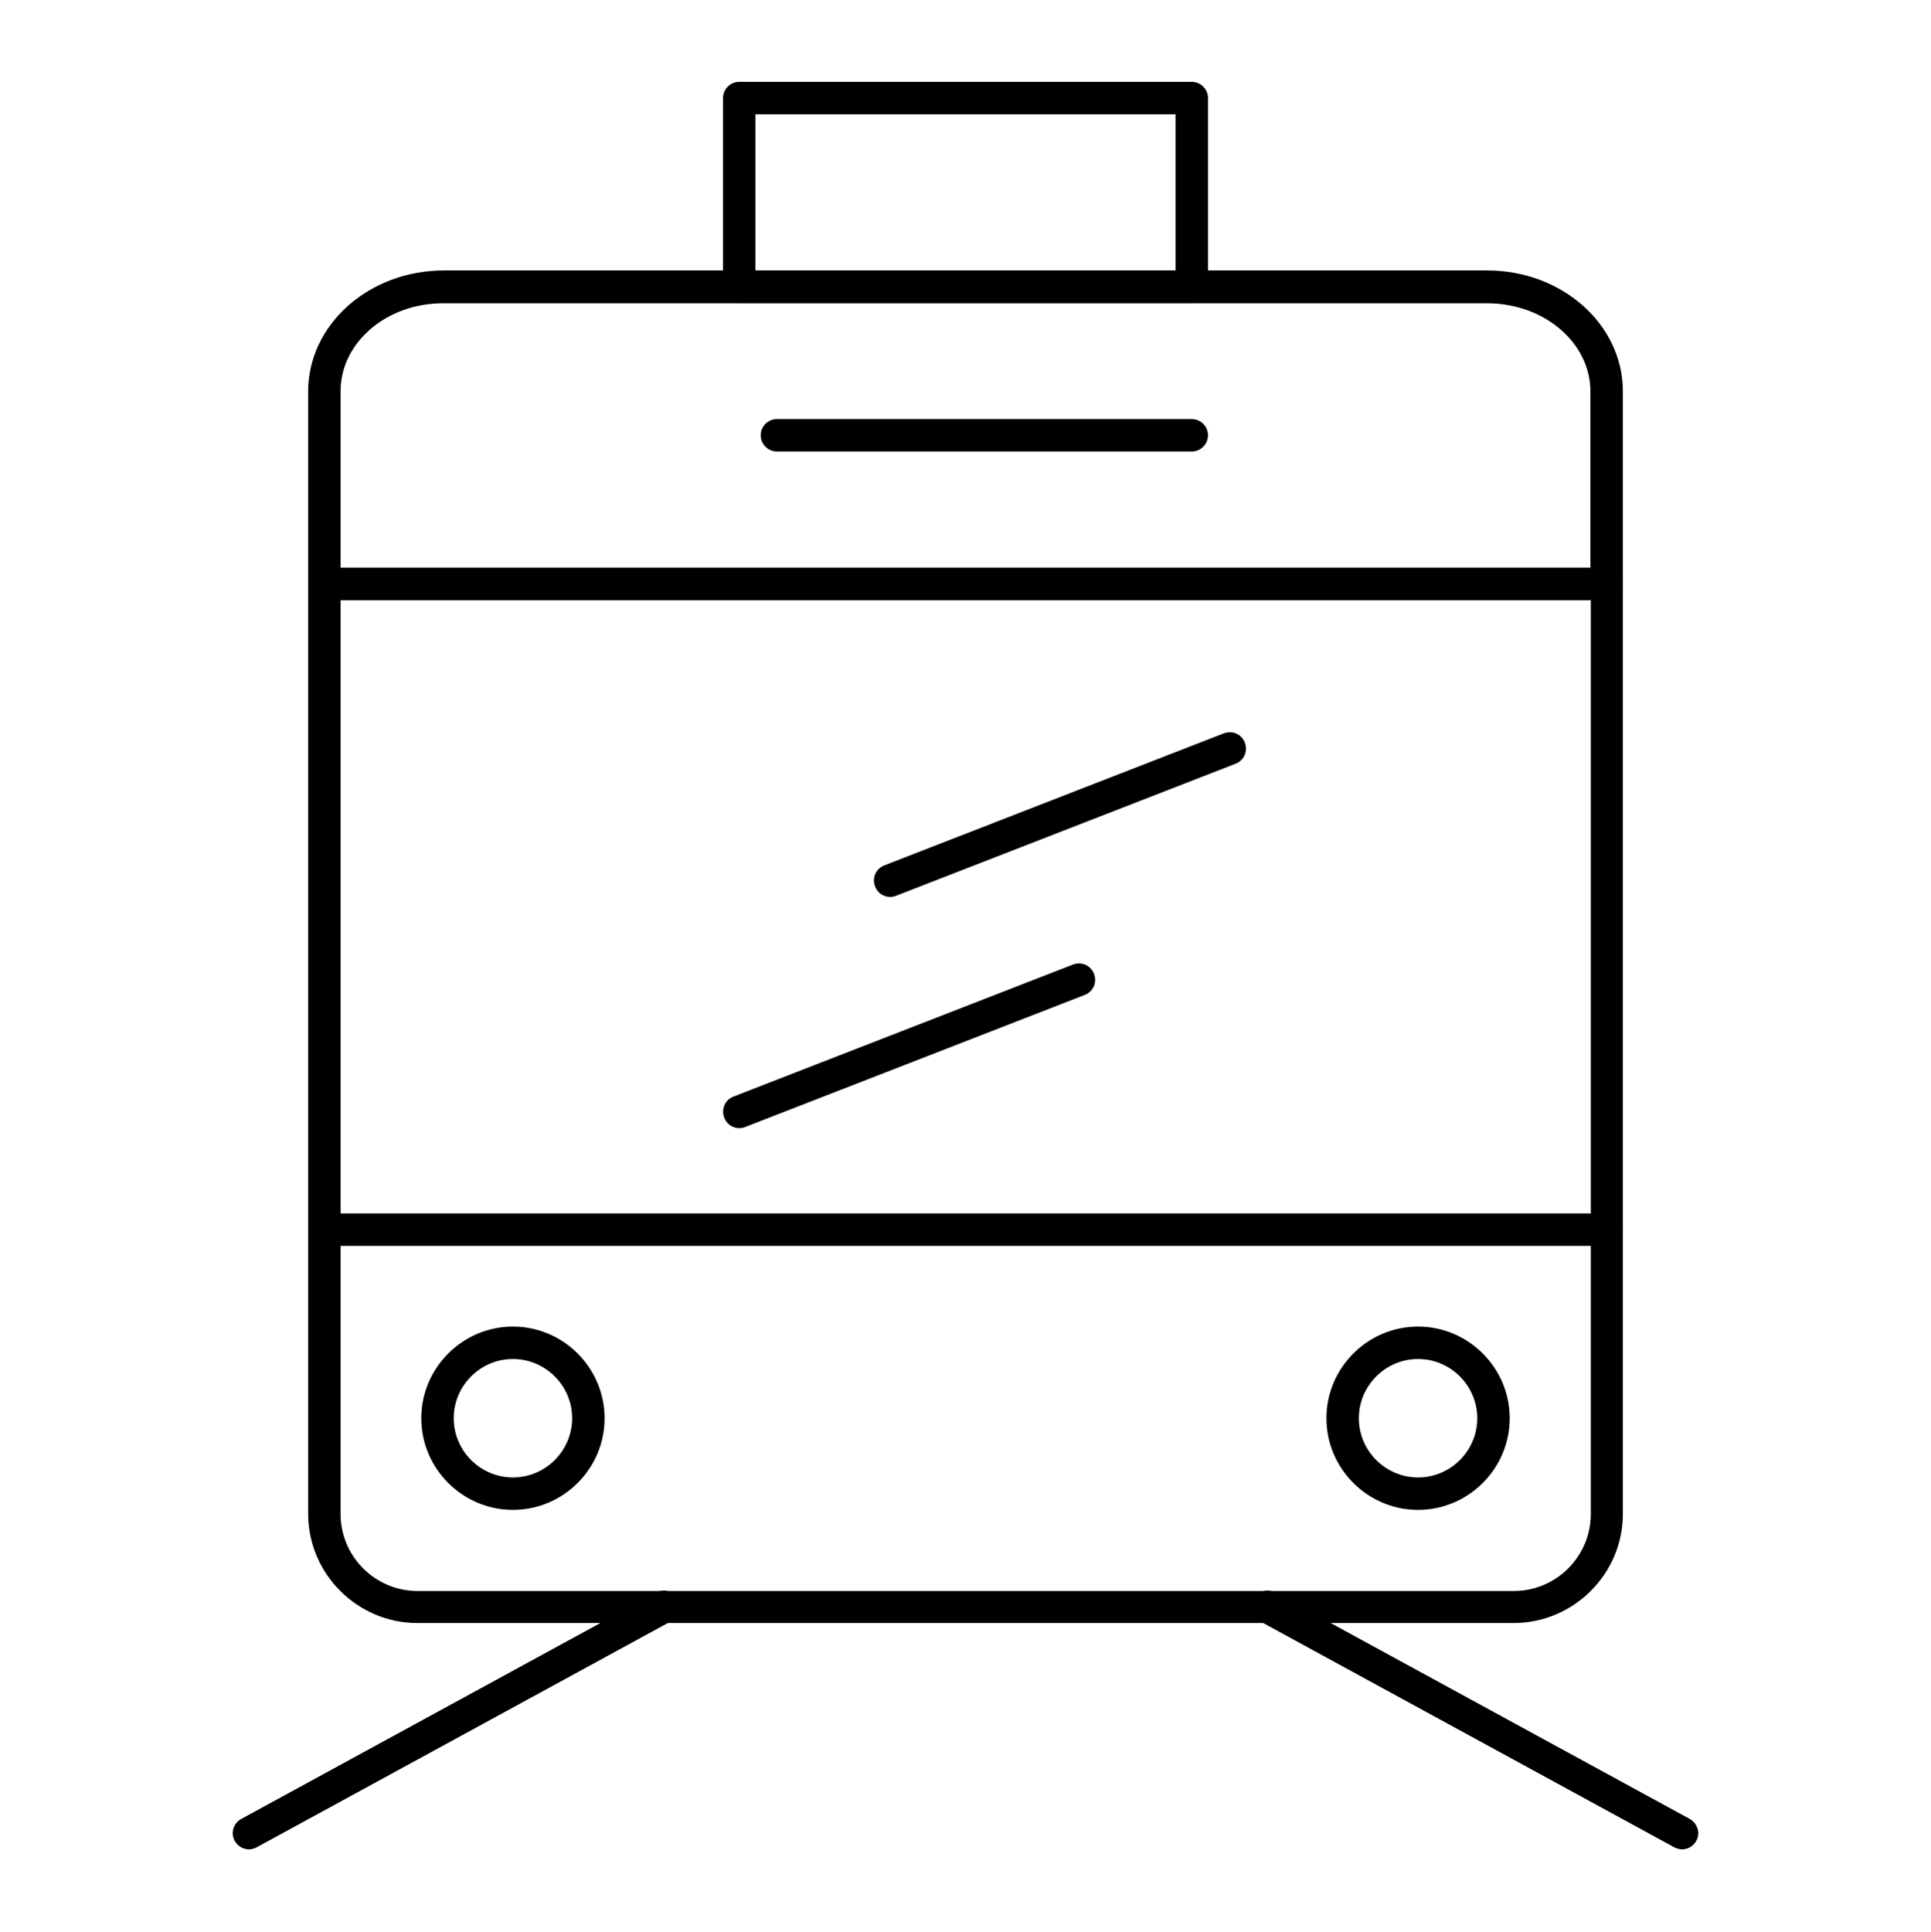
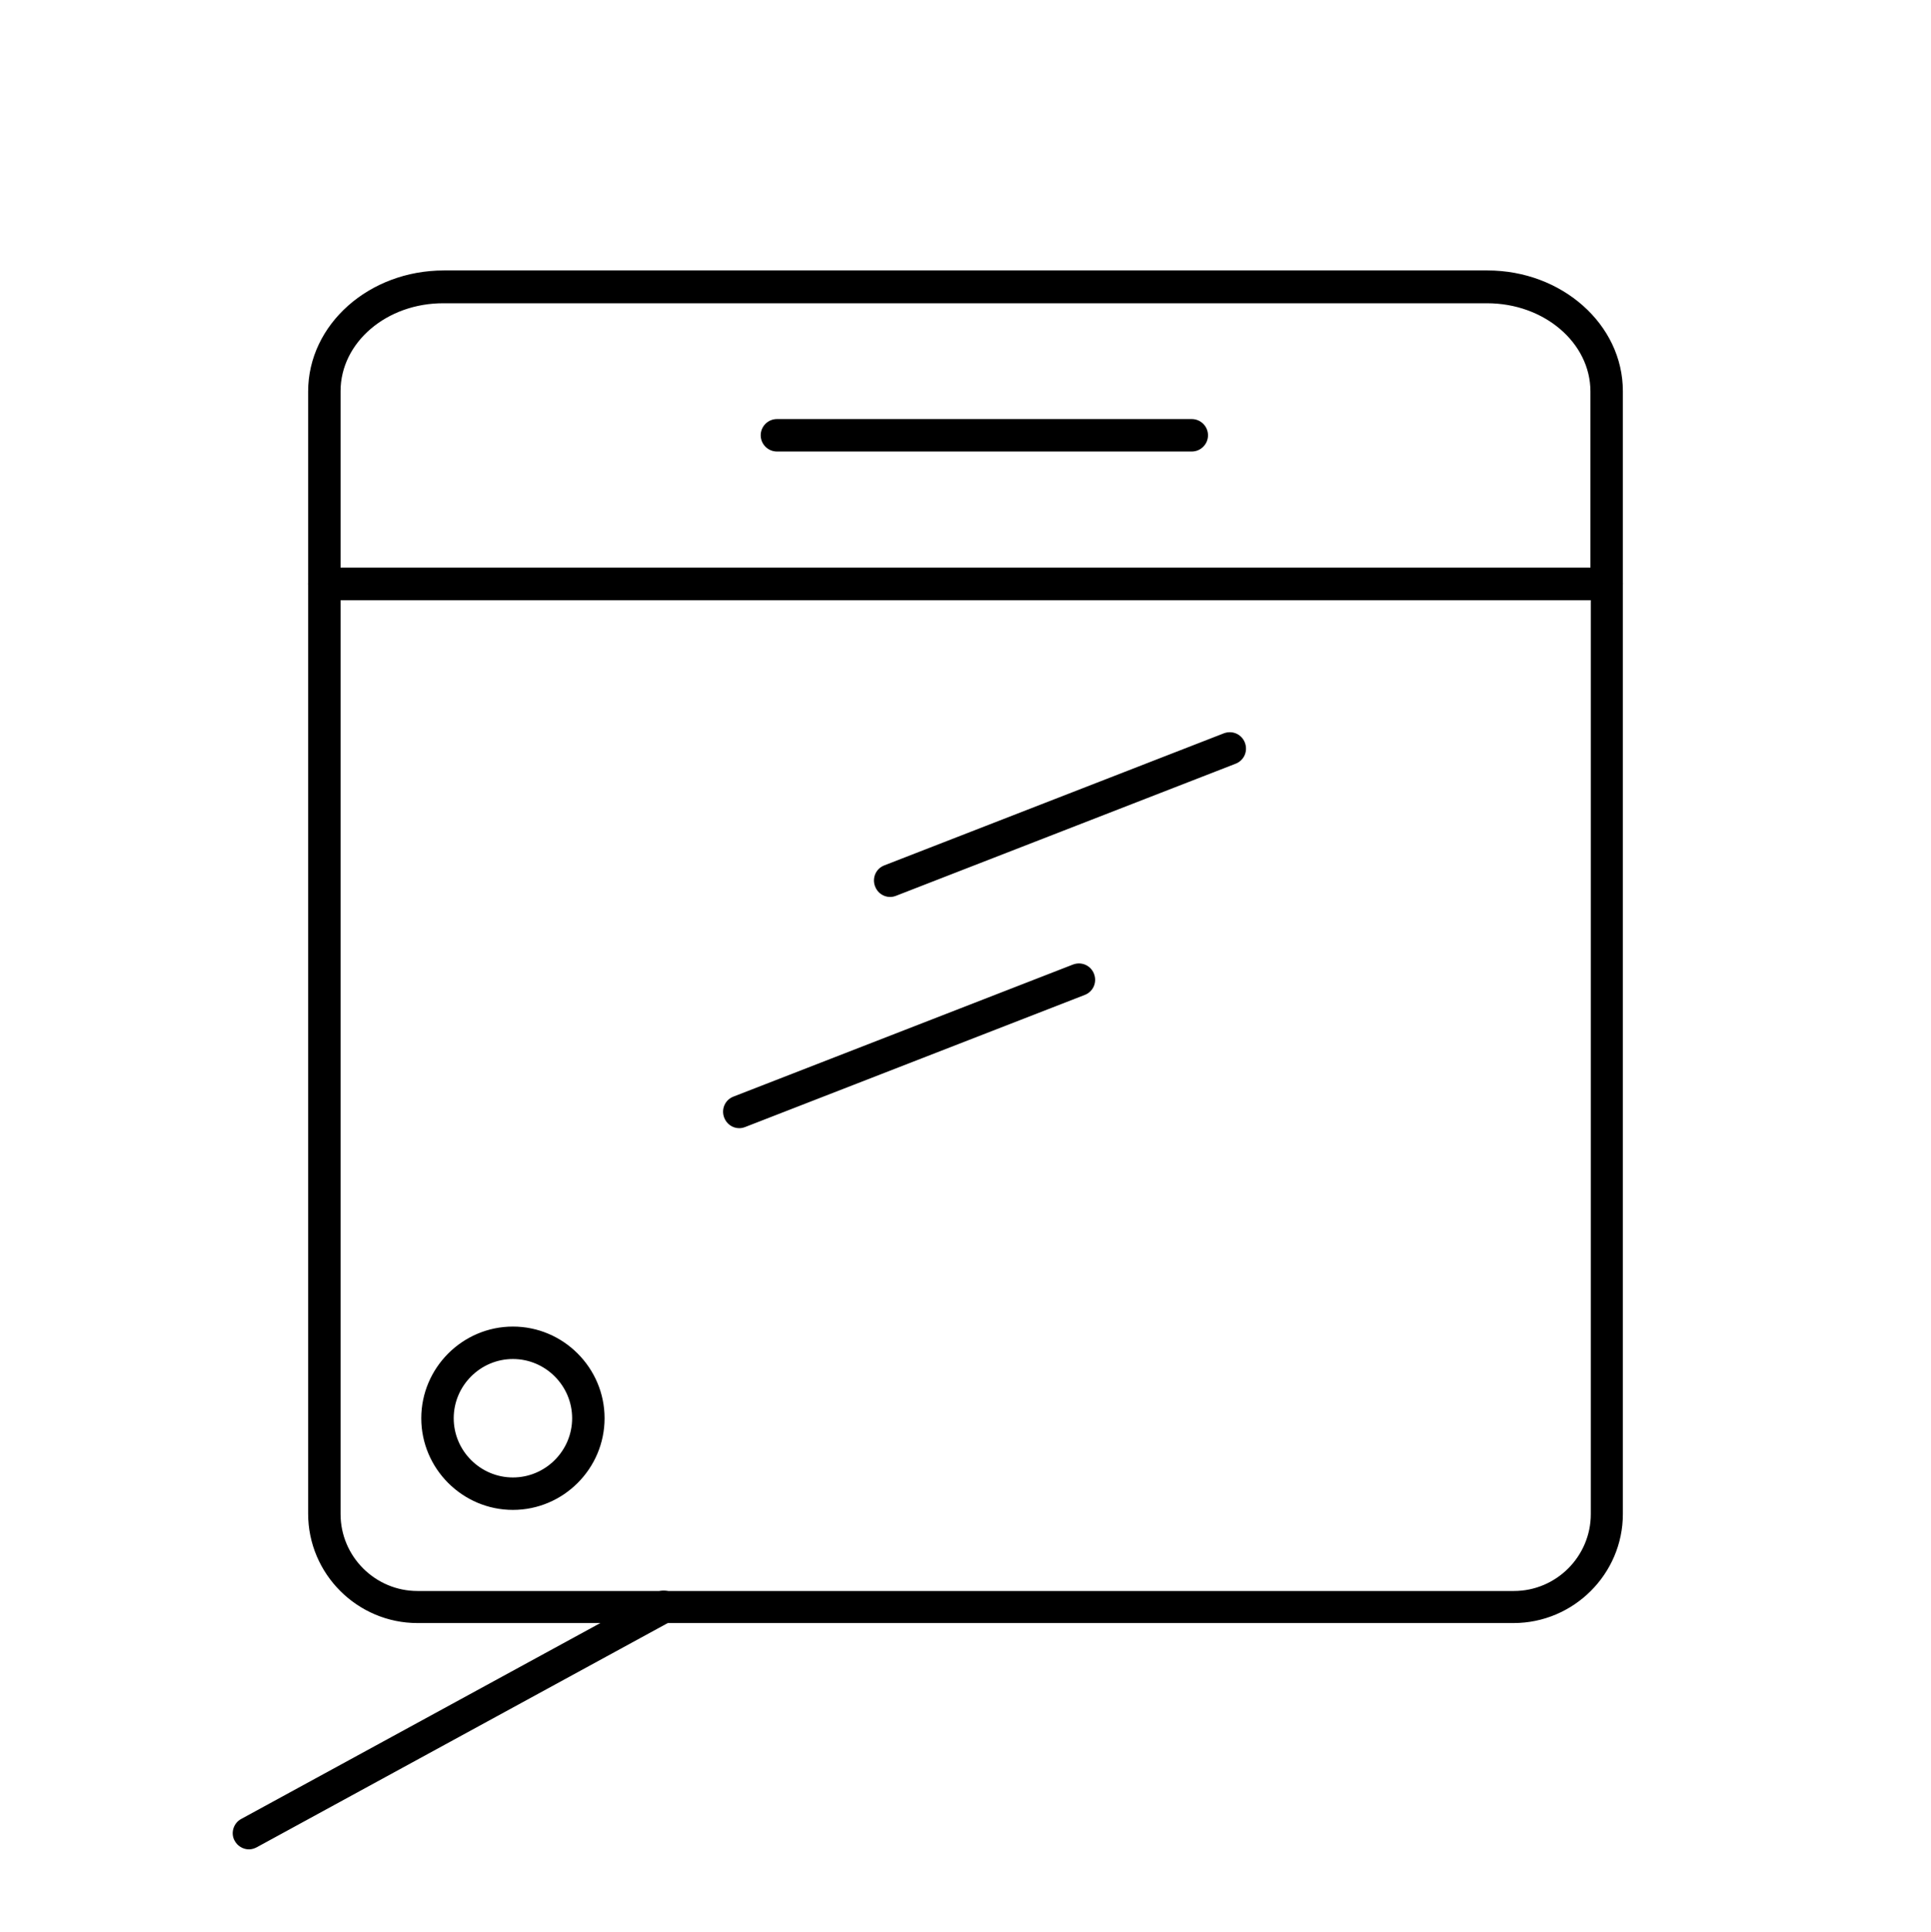
<svg xmlns="http://www.w3.org/2000/svg" version="1.1" id="Calque_1" x="0px" y="0px" viewBox="0 0 512 512.2" style="enable-background:new 0 0 512 512.2;" xml:space="preserve">
  <style type="text/css">
	.st0{stroke:#000000;stroke-width:0.6;stroke-miterlimit:10;}
</style>
  <g>
    <g>
      <g>
        <path class="st0" d="M426,158.8H86c-2.2,0-4-1.8-4-4v-51C82,86.2,98,72,117.7,72h276.7C414,72,430,86.2,430,103.7v51     C430,157,428.2,158.8,426,158.8z M90,150.8h332v-47c0-13.1-12.4-23.7-27.7-23.7H117.7C102.4,80,90,90.6,90,103.7V150.8z" />
      </g>
      <g>
        <path class="st0" d="M401.3,430H110.7C94.9,430,82,417.1,82,401.3V154.8c0-2.2,1.8-4,4-4h340c2.2,0,4,1.8,4,4v246.6     C430,417.1,417.1,430,401.3,430z M90,158.8v242.6c0,11.4,9.3,20.7,20.7,20.7h290.7c11.4,0,20.7-9.3,20.7-20.7V158.8H90z" />
      </g>
      <g>
-         <path class="st0" d="M426,330H86c-2.2,0-4-1.8-4-4s1.8-4,4-4h340c2.2,0,4,1.8,4,4S428.2,330,426,330z" />
-       </g>
+         </g>
      <g>
        <path class="st0" d="M136,400c-13.2,0-24-10.8-24-24s10.8-24,24-24s24,10.8,24,24S149.2,400,136,400z M136,360     c-8.8,0-16,7.2-16,16s7.2,16,16,16s16-7.2,16-16S144.8,360,136,360z" />
      </g>
      <g>
-         <path class="st0" d="M376,400c-13.2,0-24-10.8-24-24s10.8-24,24-24s24,10.8,24,24S389.2,400,376,400z M376,360     c-8.8,0-16,7.2-16,16s7.2,16,16,16s16-7.2,16-16S384.8,360,376,360z" />
-       </g>
+         </g>
      <g>
        <path class="st0" d="M316,119.4H206c-2.2,0-4-1.8-4-4s1.8-4,4-4h110c2.2,0,4,1.8,4,4S318.2,119.4,316,119.4z" />
      </g>
      <g>
        <path class="st0" d="M236,237.5c-1.6,0-3.1-1-3.7-2.6c-0.8-2.1,0.2-4.4,2.3-5.2l90-35c2.1-0.8,4.4,0.2,5.2,2.3     c0.8,2.1-0.2,4.4-2.3,5.2l-90,35C237,237.4,236.5,237.5,236,237.5z" />
      </g>
      <g>
        <path class="st0" d="M196,298.8c-1.6,0-3.1-1-3.7-2.6c-0.8-2.1,0.2-4.4,2.3-5.2l90-35c2.1-0.8,4.4,0.2,5.2,2.3     c0.8,2.1-0.2,4.4-2.3,5.2l-90,35C197,298.7,196.5,298.8,196,298.8z" />
      </g>
      <g>
        <path class="st0" d="M66,490c-1.4,0-2.8-0.8-3.5-2.1c-1.1-1.9-0.3-4.4,1.6-5.4l110-60c1.9-1.1,4.4-0.3,5.4,1.6     c1.1,1.9,0.3,4.4-1.6,5.4l-110,60C67.3,489.8,66.7,490,66,490z" />
      </g>
      <g>
-         <path class="st0" d="M446,490c-0.6,0-1.3-0.2-1.9-0.5l-110-60c-1.9-1.1-2.7-3.5-1.6-5.4c1.1-1.9,3.5-2.7,5.4-1.6l110,60     c1.9,1.1,2.7,3.5,1.6,5.4C448.8,489.2,447.4,490,446,490z" />
-       </g>
+         </g>
      <g>
-         <path class="st0" d="M316,80H196c-2.2,0-4-1.8-4-4V26c0-2.2,1.8-4,4-4h120c2.2,0,4,1.8,4,4v50C320,78.2,318.2,80,316,80z M200,72     h112V30H200V72z" />
-       </g>
+         </g>
    </g>
  </g>
</svg>